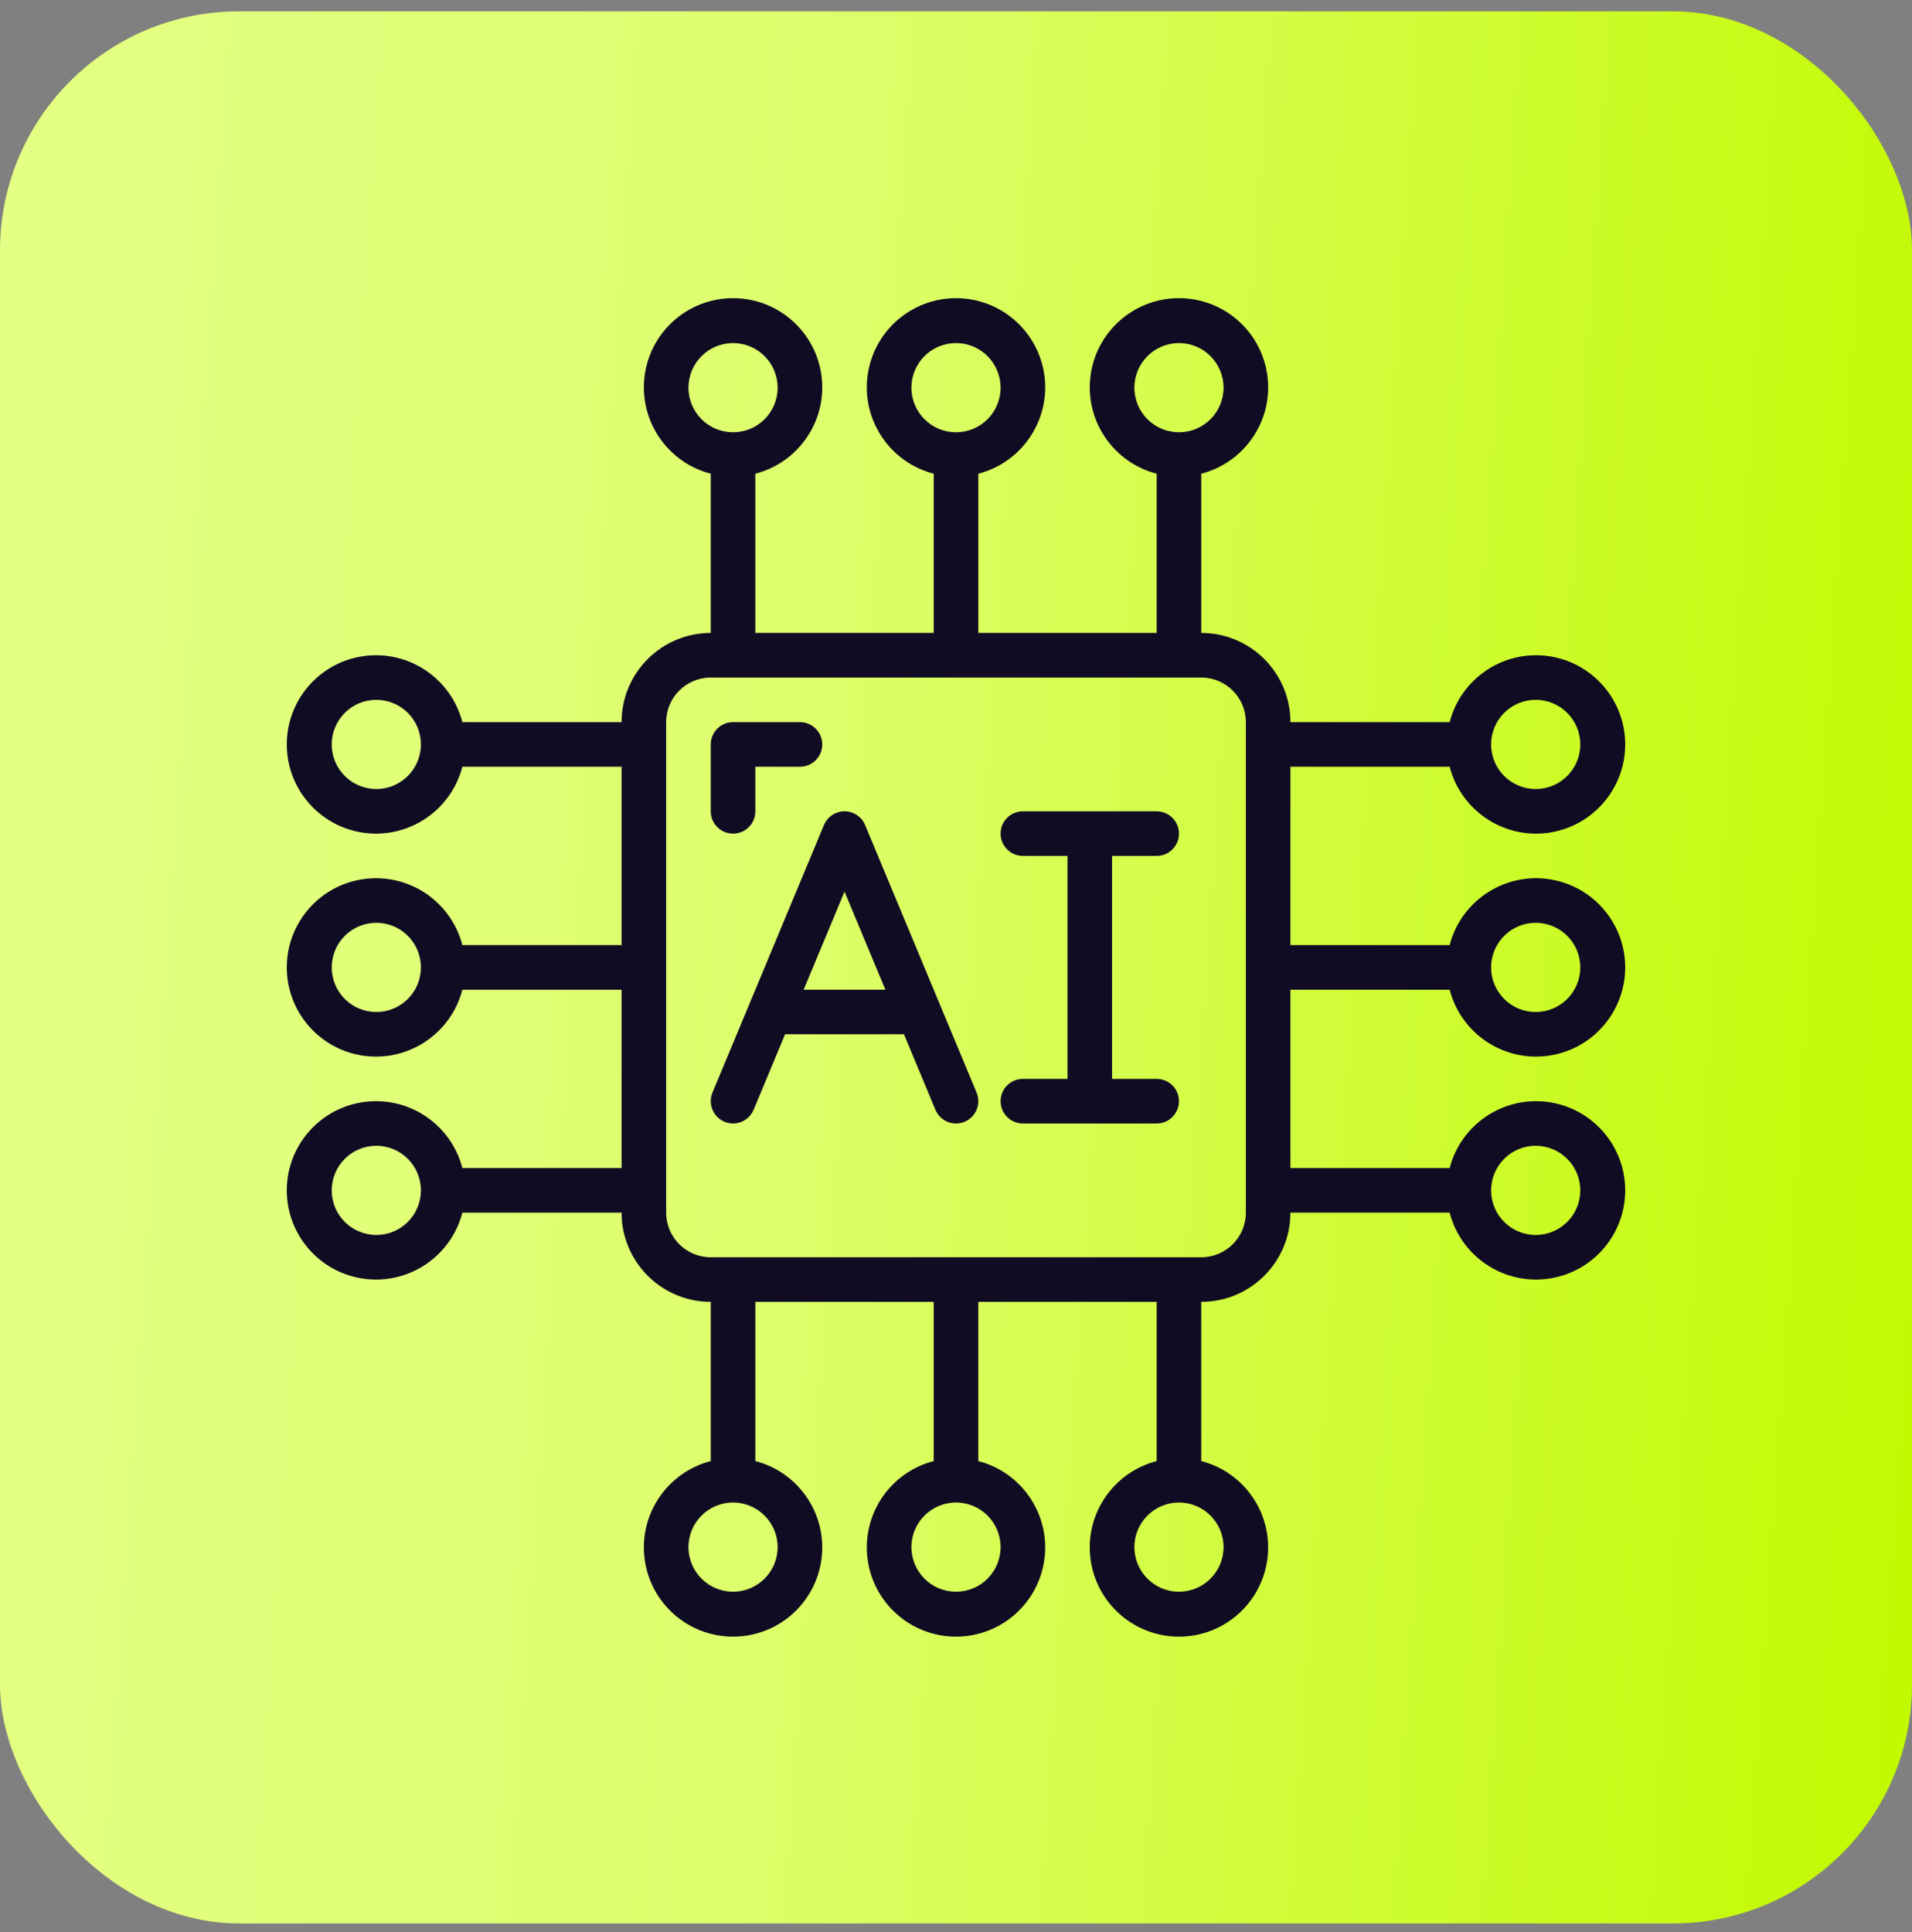
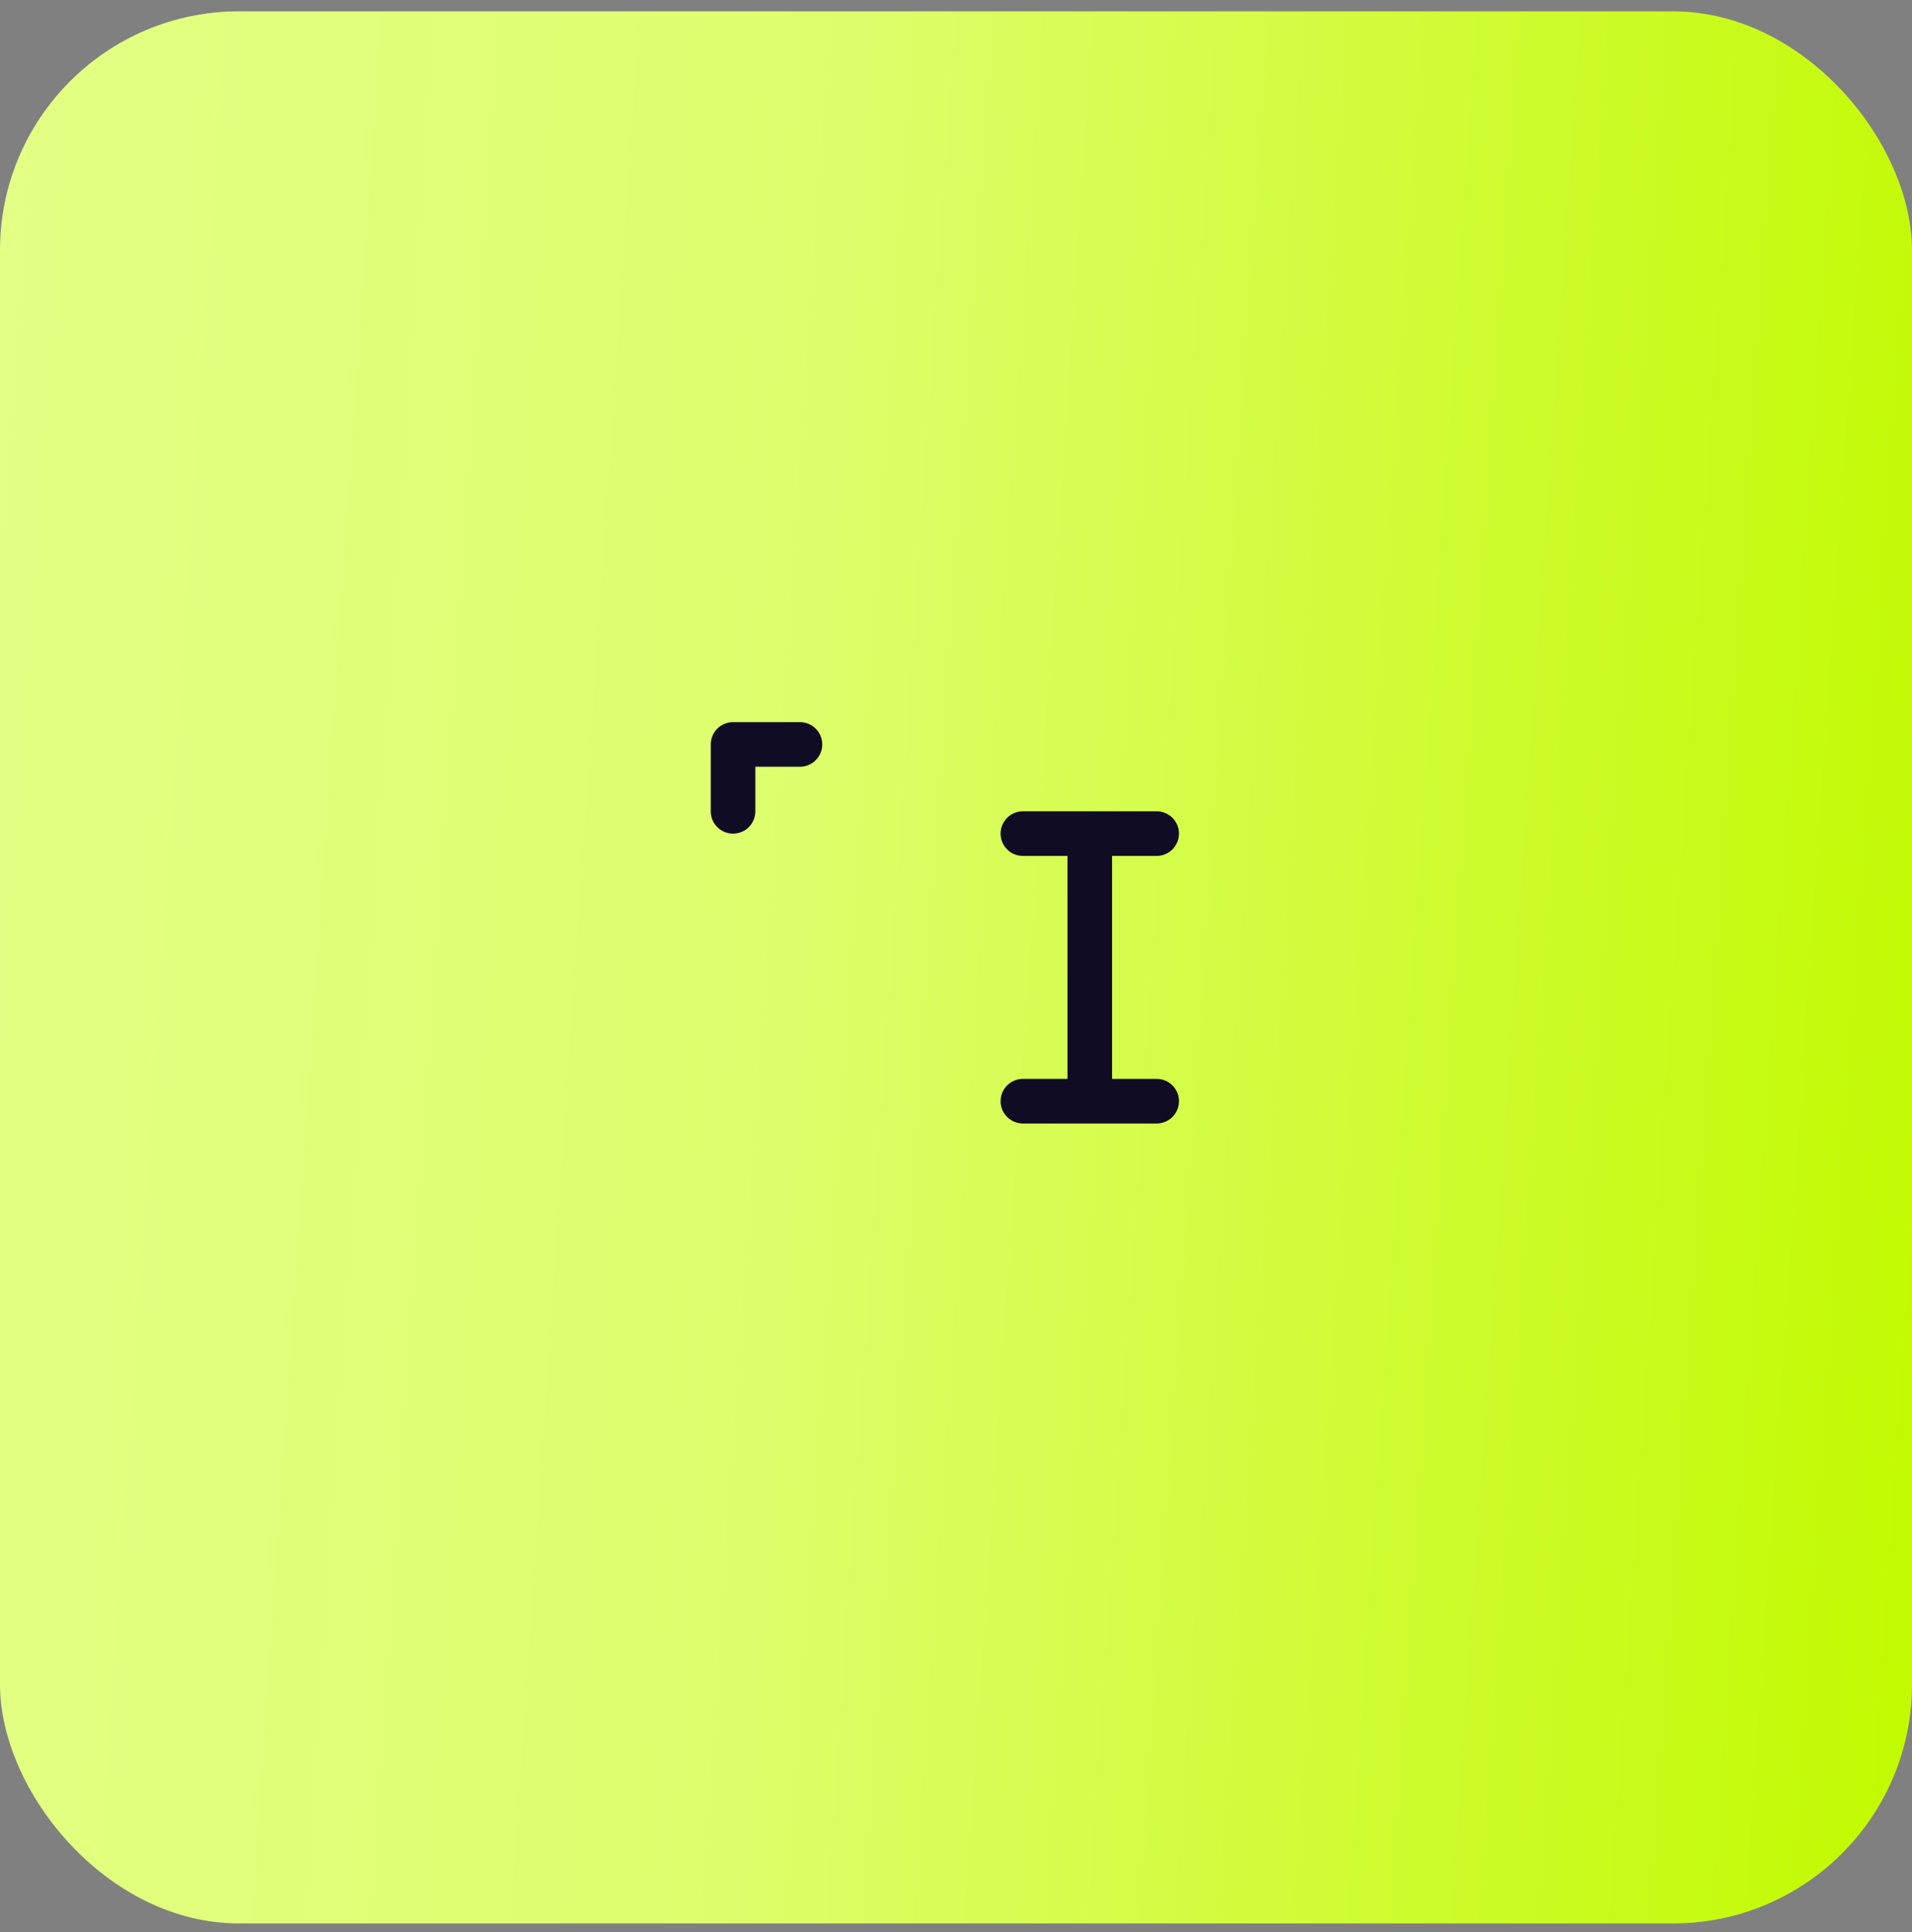
<svg xmlns="http://www.w3.org/2000/svg" width="96" height="97" viewBox="0 0 96 97" fill="none">
  <rect x="0" y="0" width="96" height="97" fill="#808080" stroke="none" />
  <rect y="0.569" width="96" height="96" rx="12" fill="url(#paint0_linear_1_10023)" />
-   <path d="M43.437 41.422C43.263 41.005 42.855 40.733 42.403 40.733C41.952 40.733 41.544 41.005 41.37 41.422L35.773 54.855C35.619 55.225 35.674 55.648 35.916 55.966C36.159 56.284 36.553 56.448 36.949 56.397C37.346 56.346 37.685 56.087 37.839 55.717L39.418 51.928H45.389L46.967 55.717C47.205 56.288 47.861 56.558 48.431 56.32C49.002 56.082 49.272 55.426 49.034 54.855L43.437 41.422ZM40.351 49.689L42.403 44.764L44.455 49.689H40.351Z" fill="#100C24" />
  <path fill-rule="evenodd" clip-rule="evenodd" d="M58.075 42.972C58.694 42.972 59.195 42.471 59.195 41.853C59.195 41.235 58.694 40.733 58.075 40.733H51.359C50.74 40.733 50.239 41.235 50.239 41.853C50.239 42.471 50.74 42.972 51.359 42.972H53.598V54.167H51.359C50.74 54.167 50.239 54.668 50.239 55.286C50.239 55.904 50.74 56.406 51.359 56.406H58.075C58.694 56.406 59.195 55.904 59.195 55.286C59.195 54.668 58.694 54.167 58.075 54.167H55.836V42.972H58.075Z" fill="#100C24" />
-   <path d="M64.792 38.495H72.787C73.351 40.678 75.45 42.102 77.687 41.818C79.924 41.533 81.6 39.63 81.6 37.376C81.6 35.121 79.924 33.218 77.687 32.933C75.45 32.649 73.351 34.073 72.787 36.256H64.792C64.792 33.783 62.787 31.778 60.314 31.778V23.783C62.498 23.219 63.921 21.12 63.637 18.883C63.353 16.646 61.45 14.97 59.195 14.97C56.94 14.97 55.037 16.646 54.753 18.883C54.469 21.12 55.892 23.219 58.075 23.783V31.778H49.12V23.783C51.303 23.219 52.727 21.12 52.443 18.883C52.158 16.646 50.255 14.97 48 14.97C45.745 14.97 43.843 16.646 43.558 18.883C43.274 21.12 44.698 23.219 46.881 23.783V31.778H37.925V23.783C40.109 23.219 41.532 21.12 41.248 18.883C40.964 16.646 39.061 14.97 36.806 14.97C34.551 14.97 32.648 16.646 32.364 18.883C32.08 21.12 33.503 23.219 35.687 23.783V31.778C33.214 31.778 31.209 33.783 31.209 36.256H23.214C22.65 34.073 20.551 32.649 18.314 32.933C16.077 33.217 14.4 35.12 14.4 37.375C14.4 39.63 16.077 41.533 18.314 41.817C20.551 42.102 22.65 40.678 23.214 38.495H31.209V47.45H23.214C22.65 45.267 20.551 43.844 18.314 44.128C16.077 44.412 14.4 46.315 14.4 48.57C14.4 50.825 16.077 52.728 18.314 53.012C20.551 53.296 22.65 51.872 23.214 49.689H31.209V58.645H23.214C22.65 56.461 20.551 55.038 18.314 55.322C16.077 55.606 14.4 57.509 14.4 59.764C14.4 62.019 16.077 63.922 18.314 64.206C20.551 64.49 22.65 63.067 23.214 60.883H31.209C31.209 63.356 33.214 65.361 35.687 65.361V73.356C33.503 73.92 32.08 76.019 32.364 78.256C32.648 80.493 34.551 82.17 36.806 82.17C39.061 82.17 40.964 80.493 41.248 78.256C41.532 76.019 40.108 73.92 37.925 73.356V65.361H46.881V73.356C44.697 73.92 43.274 76.019 43.558 78.256C43.842 80.493 45.745 82.17 48 82.17C50.255 82.17 52.158 80.493 52.442 78.256C52.726 76.019 51.303 73.92 49.12 73.356V65.361H58.075V73.356C55.892 73.92 54.468 76.019 54.752 78.256C55.036 80.493 56.94 82.17 59.194 82.17C61.449 82.17 63.352 80.493 63.636 78.256C63.921 76.019 62.497 73.92 60.314 73.356V65.361C62.787 65.361 64.791 63.356 64.791 60.883H72.787C73.35 63.067 75.45 64.49 77.686 64.206C79.923 63.922 81.6 62.019 81.6 59.764C81.6 57.509 79.923 55.606 77.686 55.322C75.45 55.038 73.35 56.462 72.787 58.645H64.791V49.689H72.787C73.35 51.873 75.45 53.296 77.686 53.012C79.923 52.728 81.6 50.825 81.6 48.57C81.6 46.315 79.923 44.412 77.686 44.128C75.45 43.844 73.35 45.267 72.787 47.45H64.791V38.495H64.792ZM77.106 35.136C78.342 35.136 79.345 36.139 79.345 37.375C79.345 38.612 78.342 39.614 77.106 39.614C75.869 39.614 74.867 38.612 74.867 37.375C74.867 36.139 75.869 35.136 77.106 35.136ZM56.956 19.464C56.956 18.228 57.958 17.225 59.195 17.225C60.431 17.225 61.434 18.228 61.434 19.464C61.434 20.701 60.431 21.703 59.195 21.703C57.958 21.703 56.956 20.701 56.956 19.464ZM45.761 19.464C45.761 18.228 46.764 17.225 48 17.225C49.237 17.225 50.239 18.228 50.239 19.464C50.239 20.701 49.237 21.703 48 21.703C46.764 21.703 45.761 20.701 45.761 19.464ZM34.567 19.464C34.567 18.228 35.569 17.225 36.806 17.225C38.042 17.225 39.045 18.228 39.045 19.464C39.045 20.701 38.043 21.703 36.806 21.703C35.569 21.703 34.567 20.701 34.567 19.464ZM18.895 39.614C17.659 39.614 16.656 38.612 16.656 37.375C16.656 36.139 17.658 35.136 18.895 35.136C20.132 35.136 21.134 36.139 21.134 37.375C21.134 38.612 20.131 39.614 18.895 39.614ZM18.895 50.809C17.659 50.809 16.656 49.806 16.656 48.57C16.656 47.333 17.658 46.331 18.895 46.331C20.132 46.331 21.134 47.333 21.134 48.57C21.134 49.806 20.131 50.809 18.895 50.809ZM18.895 62.003C17.659 62.003 16.656 61.001 16.656 59.764C16.656 58.528 17.658 57.525 18.895 57.525C20.132 57.525 21.134 58.528 21.134 59.764C21.134 61.001 20.131 62.003 18.895 62.003ZM39.045 77.675C39.045 78.912 38.042 79.914 36.806 79.914C35.569 79.914 34.567 78.912 34.567 77.675C34.567 76.439 35.569 75.436 36.806 75.436C38.042 75.436 39.045 76.439 39.045 77.675ZM50.239 77.675C50.239 78.912 49.237 79.914 48 79.914C46.764 79.914 45.761 78.912 45.761 77.675C45.761 76.439 46.764 75.436 48 75.436C49.237 75.436 50.239 76.439 50.239 77.675ZM61.434 77.675C61.434 78.912 60.431 79.914 59.195 79.914C57.958 79.914 56.956 78.912 56.956 77.675C56.956 76.439 57.958 75.436 59.195 75.436C60.431 75.436 61.434 76.439 61.434 77.675ZM77.106 57.525C78.342 57.525 79.345 58.528 79.345 59.764C79.345 61.001 78.342 62.003 77.106 62.003C75.869 62.003 74.867 61.001 74.867 59.764C74.867 58.528 75.869 57.525 77.106 57.525ZM77.106 46.331C78.342 46.331 79.345 47.333 79.345 48.57C79.345 49.806 78.342 50.809 77.106 50.809C75.869 50.809 74.867 49.806 74.867 48.57C74.867 47.333 75.869 46.331 77.106 46.331ZM62.553 60.884C62.553 62.12 61.551 63.123 60.314 63.123H35.687C34.45 63.123 33.448 62.12 33.448 60.884V36.256C33.448 35.019 34.45 34.017 35.687 34.017H60.314C61.551 34.017 62.553 35.019 62.553 36.256V60.884Z" fill="#100C24" />
  <path fill-rule="evenodd" clip-rule="evenodd" d="M36.806 41.853C37.424 41.853 37.925 41.352 37.925 40.734V38.495H40.164C40.782 38.495 41.284 37.994 41.284 37.375C41.284 36.757 40.782 36.256 40.164 36.256H36.806C36.188 36.256 35.687 36.757 35.687 37.375V40.734C35.686 41.352 36.188 41.853 36.806 41.853Z" fill="#100C24" />
  <defs>
    <linearGradient id="paint0_linear_1_10023" x1="-8.30265e-07" y1="15.87" x2="99.981" y2="22.662" gradientUnits="userSpaceOnUse">
      <stop stop-color="#E3FF84" />
      <stop offset="0.413" stop-color="#DDFE6C" />
      <stop offset="1" stop-color="#C2FA01" />
    </linearGradient>
  </defs>
</svg>